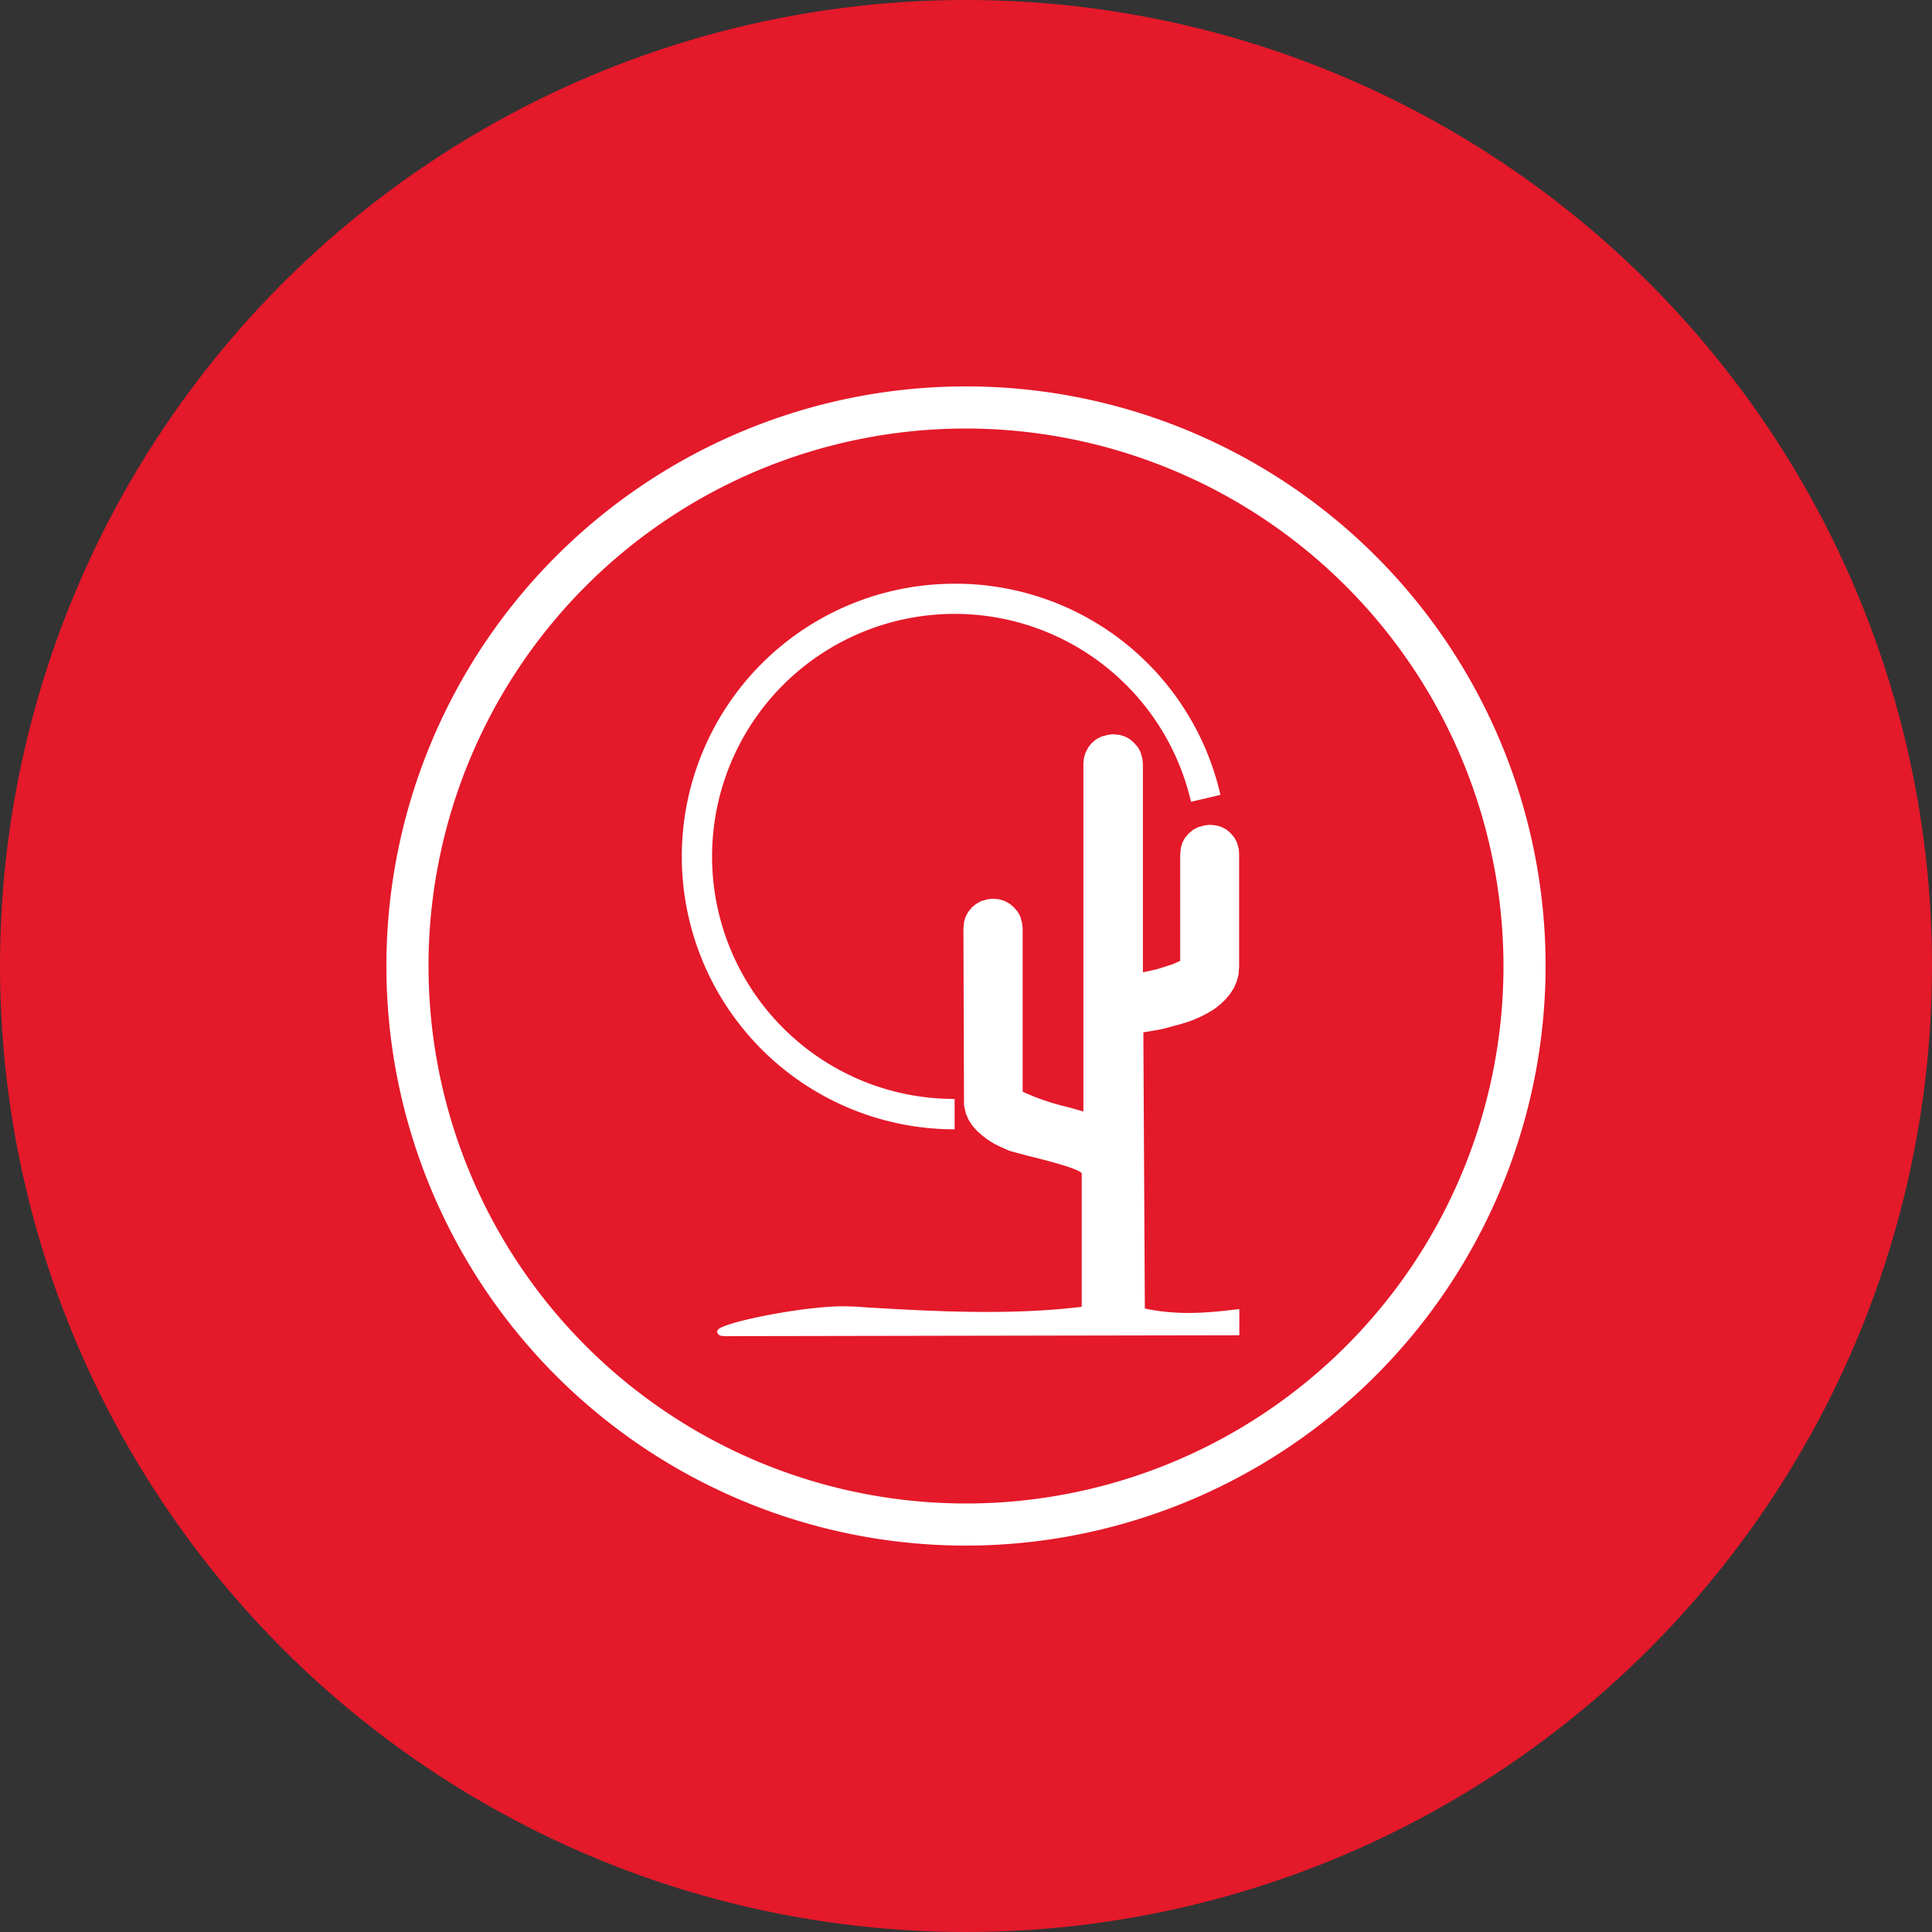
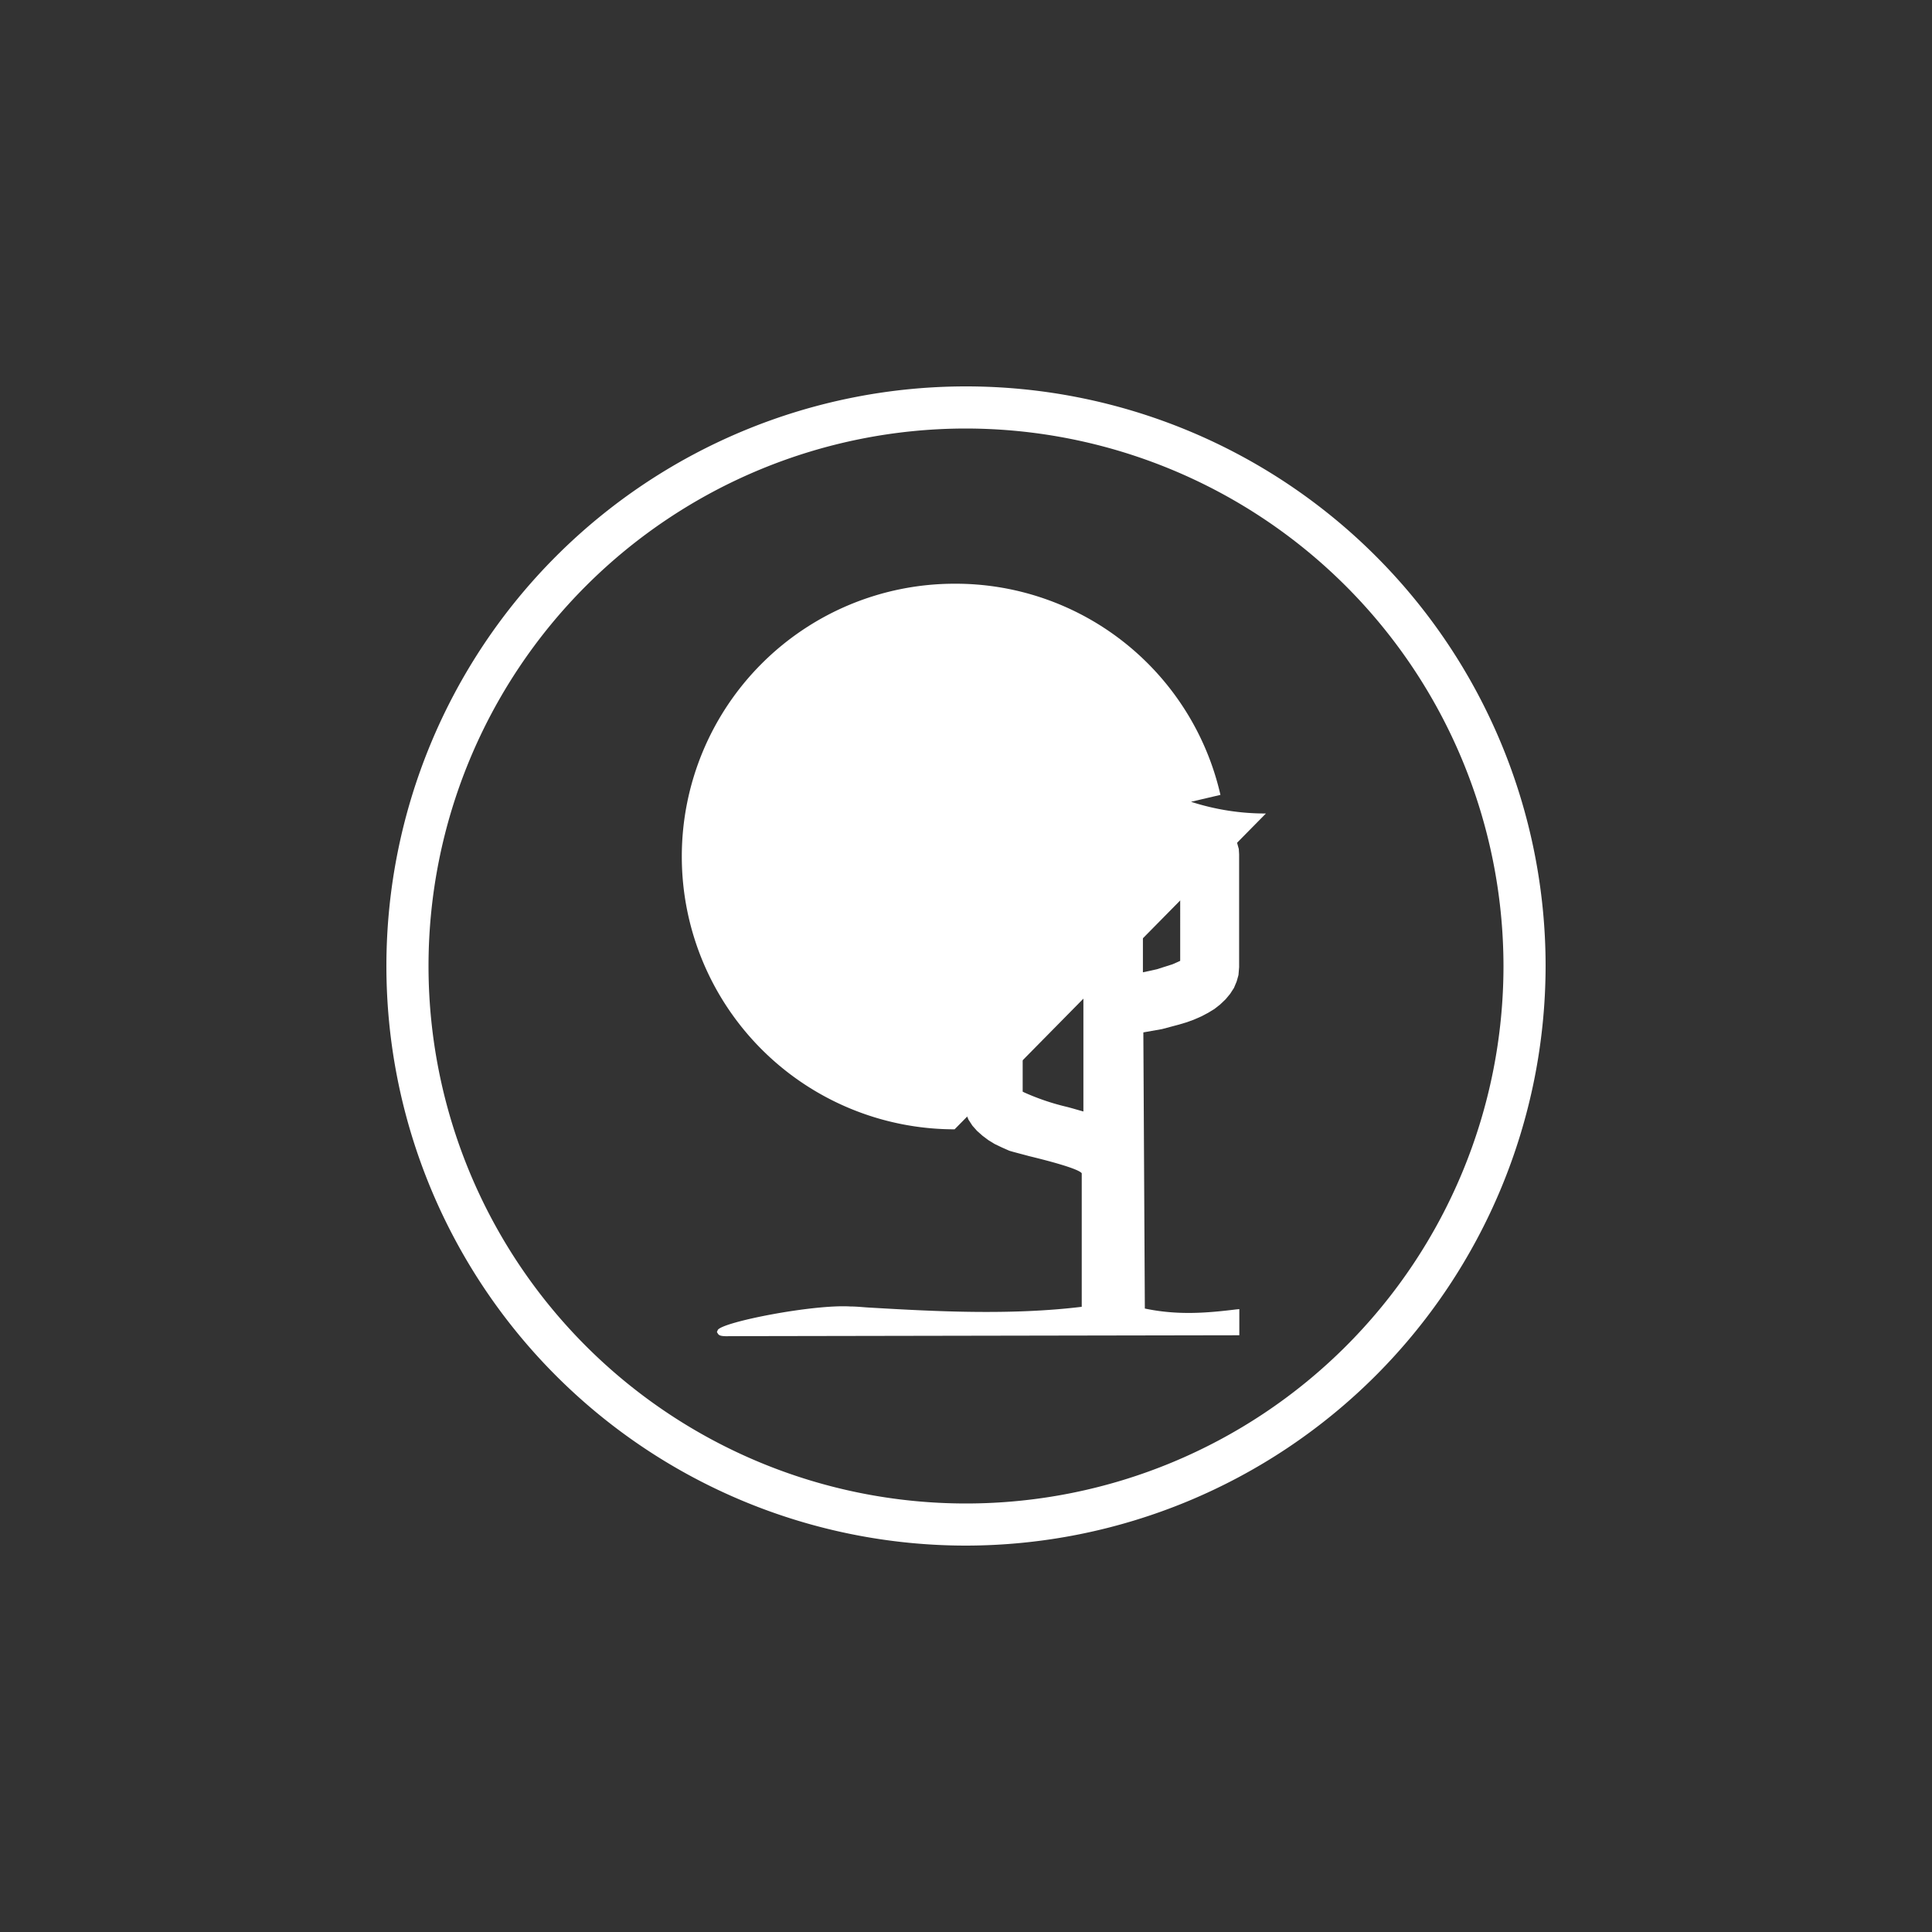
<svg xmlns="http://www.w3.org/2000/svg" id="Layer_1" data-name="Layer 1" viewBox="0 0 300 300" width="300" height="300">
  <rect x="0" y="0" width="300" height="300" fill="#333333" stroke="none" />
  <defs>
    <clipPath id="bz_circular_clip">
      <circle cx="150.0" cy="150.0" r="150.0" />
    </clipPath>
  </defs>
  <g clip-path="url(#bz_circular_clip)">
-     <rect x="-1.5" y="-1.5" width="303" height="303" fill="#e4192a" />
    <path d="M150,240a90,90,0,1,1,90-90A90.1,90.1,0,0,1,150,240Zm0-173.46A83.46,83.46,0,1,0,233.46,150,83.55,83.55,0,0,0,150,66.54Z" fill="#fff" />
-     <path d="M148.23,175.36a42.36,42.36,0,1,1,0-84.72,42.19,42.19,0,0,1,41.28,32.79l-4.57,1.07a37.67,37.67,0,1,0-48.34,44.32l-.7,2.15.7-2.15a37.41,37.41,0,0,0,11.63,1.82Z" fill="#fff" />
+     <path d="M148.23,175.36a42.36,42.36,0,1,1,0-84.72,42.19,42.19,0,0,1,41.28,32.79l-4.57,1.07l-.7,2.15.7-2.15a37.41,37.41,0,0,0,11.63,1.82Z" fill="#fff" />
    <path d="M113,207c-5.79,0,11.63-4.07,19.06-3.65,10.18.56,23.81,1.59,36.38,0l0-21.06c.42-1.31-9.62-3.32-11.58-4l-1.12-.51-1.08-.52-1-.6-.88-.66-.8-.75-.65-.79-.56-.89-.38-.93-.23-1-.09-27.13v-.33l.09-.84.23-.8.38-.7.51-.6.65-.52.71-.37.79-.23.79-.05.84.05.8.23.7.37.61.52.51.6.37.7.24.8,0,.84v25.64l.52.28c2.94,1.45,6.82,2.19,9.85,3.18V118.52l.1-.79.23-.8.37-.7.52-.6.6-.52.7-.37.8-.24.84,0,.79,0,.8.24.7.37.6.52.52.6.37.7.24.8.09.79v33l1.17-.23.79-.19.79-.18.7-.24.66-.23.61-.23.56-.19.51-.23.47-.19.51-.28V132.53l.09-.84.24-.79.37-.7.52-.61.6-.51.7-.38.8-.23.84-.09.84.09.79.23.7.38.61.51.51.61.38.7.23.79.05.84V150l-.05,1.07-.28,1-.37.94-.56.88-.66.8-.79.74-.89.66-1,.61-1.07.51-1.12.51-1.17.42-1.22.38-1.21.32-1.22.33-1.21.23-1.21.24-.8.09v.84l.24,42.88a42.28,42.28,0,0,0,14.66.23v3.08Z" fill="#fff" fill-rule="evenodd" />
    <path d="M113,207.49c-1,0-1.35-.09-1.54-.42l-.14-.23.14-.33c.8-1.26,14.85-4,20.6-3.64,1.07,0,2.15.14,3.27.19,9.62.56,21.53,1.21,32.64-.14l0-20.74c-.56-.75-5.7-2.06-8.18-2.66-1.4-.38-2.52-.66-3.08-.84l-1.17-.52-1.07-.51-1-.61-.93-.7-.84-.75-.7-.79-.61-.93-.42-1-.28-1.22-.09-27.46.09-1,.23-.79.42-.8.61-.74.65-.52.75-.42,1-.28.8-.09,1,.09.8.24.79.42.66.56.65.74.37.7.28,1,.1.85v25.36l.28.14a36.59,36.59,0,0,0,6.44,2.19c.94.23,1.82.51,2.71.75v-54l.09-.93.24-.8.47-.88.51-.61.65-.56.8-.42,1-.28.84-.1,1,.1.79.23.8.42.65.56.65.75.38.7.28,1,.09.79v32.42l2.15-.47,2.48-.79,1.16-.52V132.67l.1-1,.23-.79.42-.8.56-.65.66-.56.79-.42,1-.28.84-.09,1,.09.79.23.8.42.65.56.56.66.42.79.28,1,.05.84v17.52l-.1,1.21-.28,1-.42,1-.6.93-.7.84-.84.8-.89.7-1,.61-1.07.56-1.17.51-1.17.42-1.26.37-2.48.66-2.89.51v.42l.23,42.46c5.09,1.07,9.58.7,14.15.14l.52-.05v4.06h-.47l-78.84.14Zm18-3.69a77.17,77.17,0,0,0-17.46,2.76l77.9-.23v-2.06a41.14,41.14,0,0,1-14.29-.28l-.37-.09-.24-44.47,1.22-.14,2.42-.46,2.43-.61,1.22-.37,1.12-.42L186,157l1-.51.93-.57.84-.65.8-.7.61-.75.51-.84.33-.89.23-.93,0-1V132.63l0-.75-.23-.7-.33-.61-.42-.51-.51-.42-.61-.33-.66-.19-.79,0-.7,0-.75.24-.6.32-.52.42-.42.52-.33.6-.18.66-.05.79v17l-1.77.84-2.57.84-3.32.75V118.57l0-.7-.23-.7-.33-.56-.51-.56-.56-.42-.61-.33-.65-.19-.75,0-.7,0-.7.24-.61.32-.51.42-.42.52-.37.65-.19.65,0,.75V174l-.6-.19c-1-.33-2.11-.61-3.27-.93a36.23,36.23,0,0,1-6.64-2.25l-.79-.42V144.3l-.05-.75-.23-.7-.33-.56-.51-.56-.56-.42-.61-.32-.65-.19-.8-.05-.65.05-.75.23-.6.33-.52.42-.47.56-.32.61-.19.65,0,.8.1,27.32.23,1,.37.89.52.79.61.7.74.7.84.65.94.57,1,.51,1.13.47c.46.18,1.63.46,3,.79,5.56,1.4,8.32,2.24,8.83,3.18a1,1,0,0,1,.1.51l0,21.44-.42,0c-11.3,1.45-23.44.75-33.21.19-1.12,0-2.19-.14-3.26-.19A4.38,4.38,0,0,0,130.94,203.8Z" fill="#fff" />
  </g>
</svg>